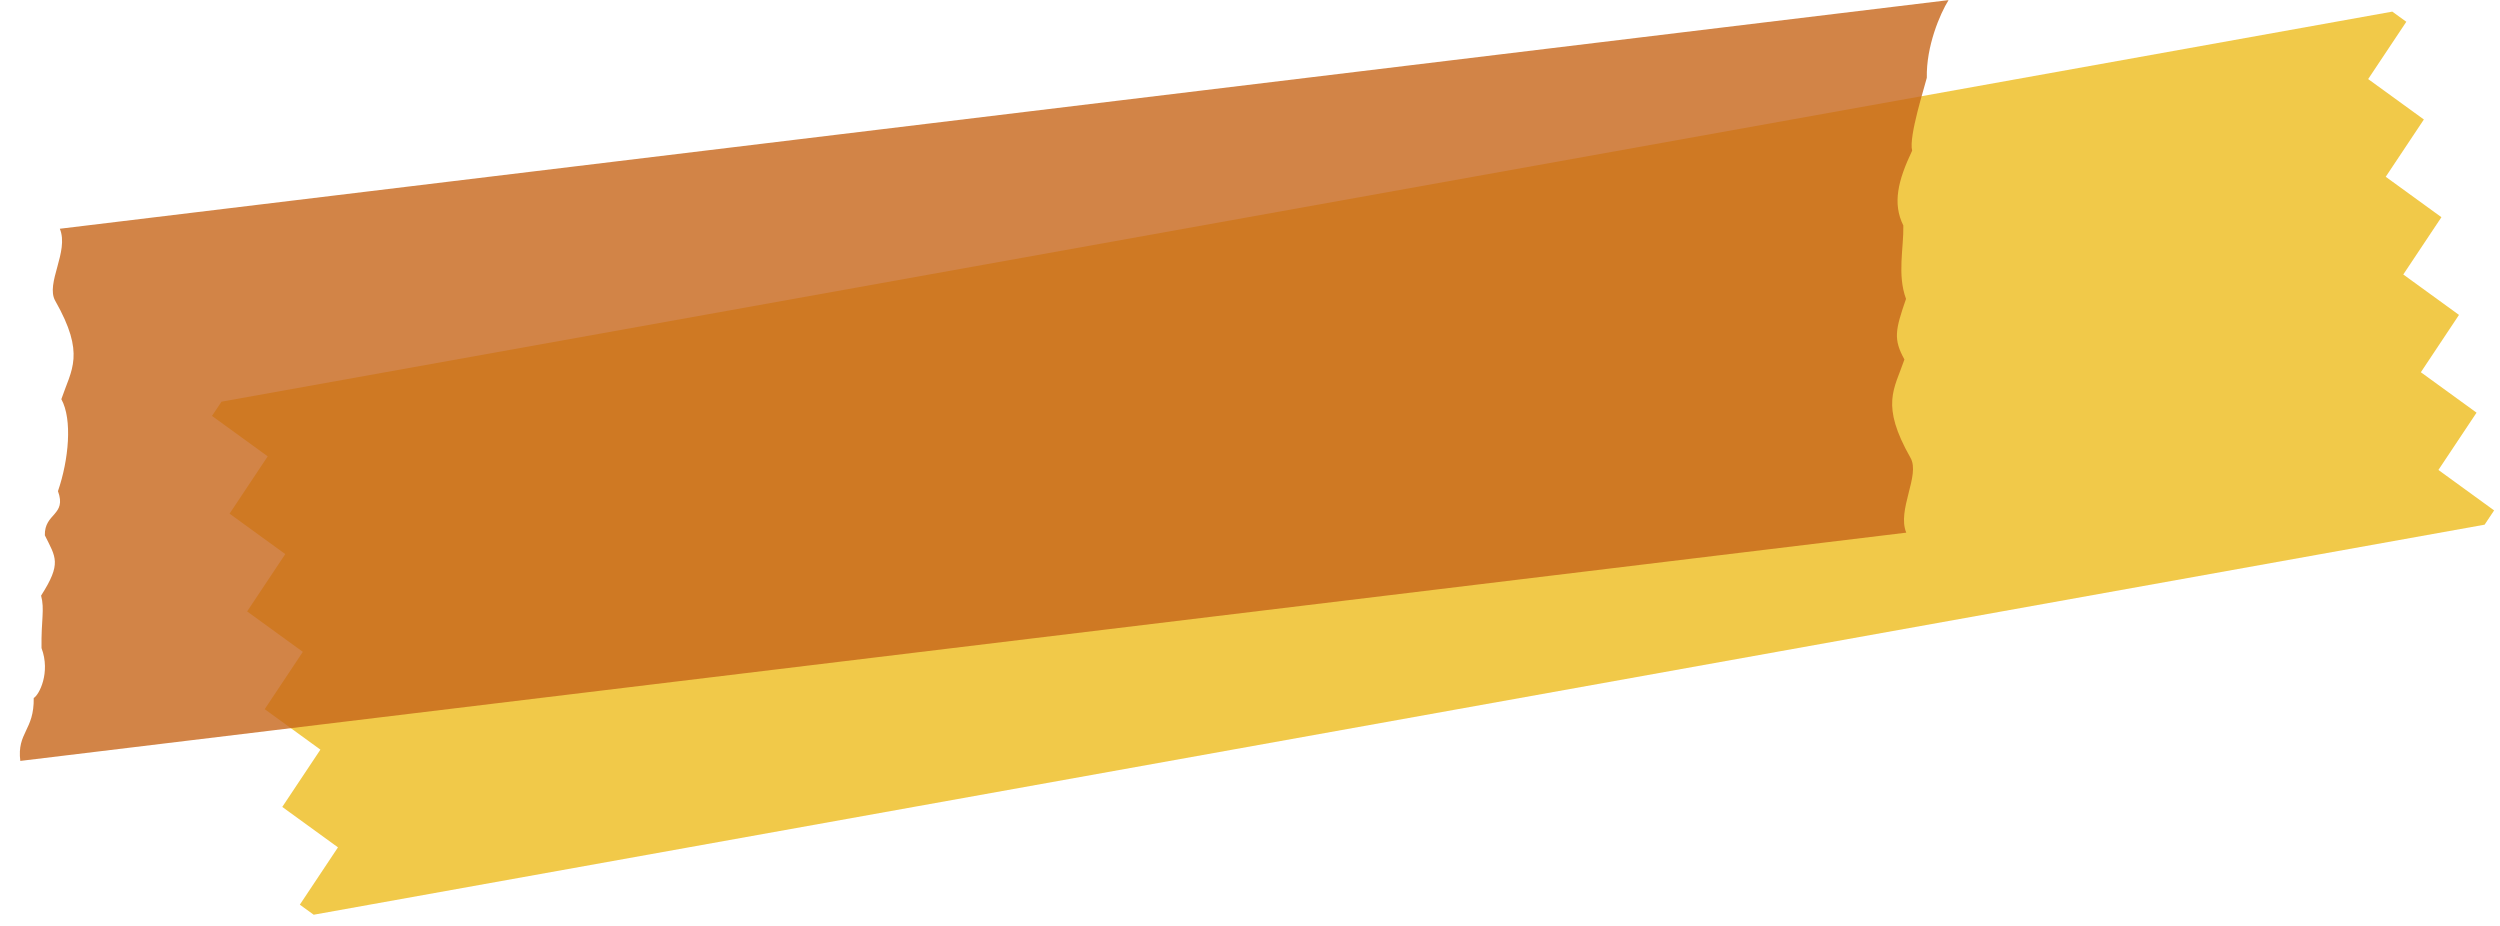
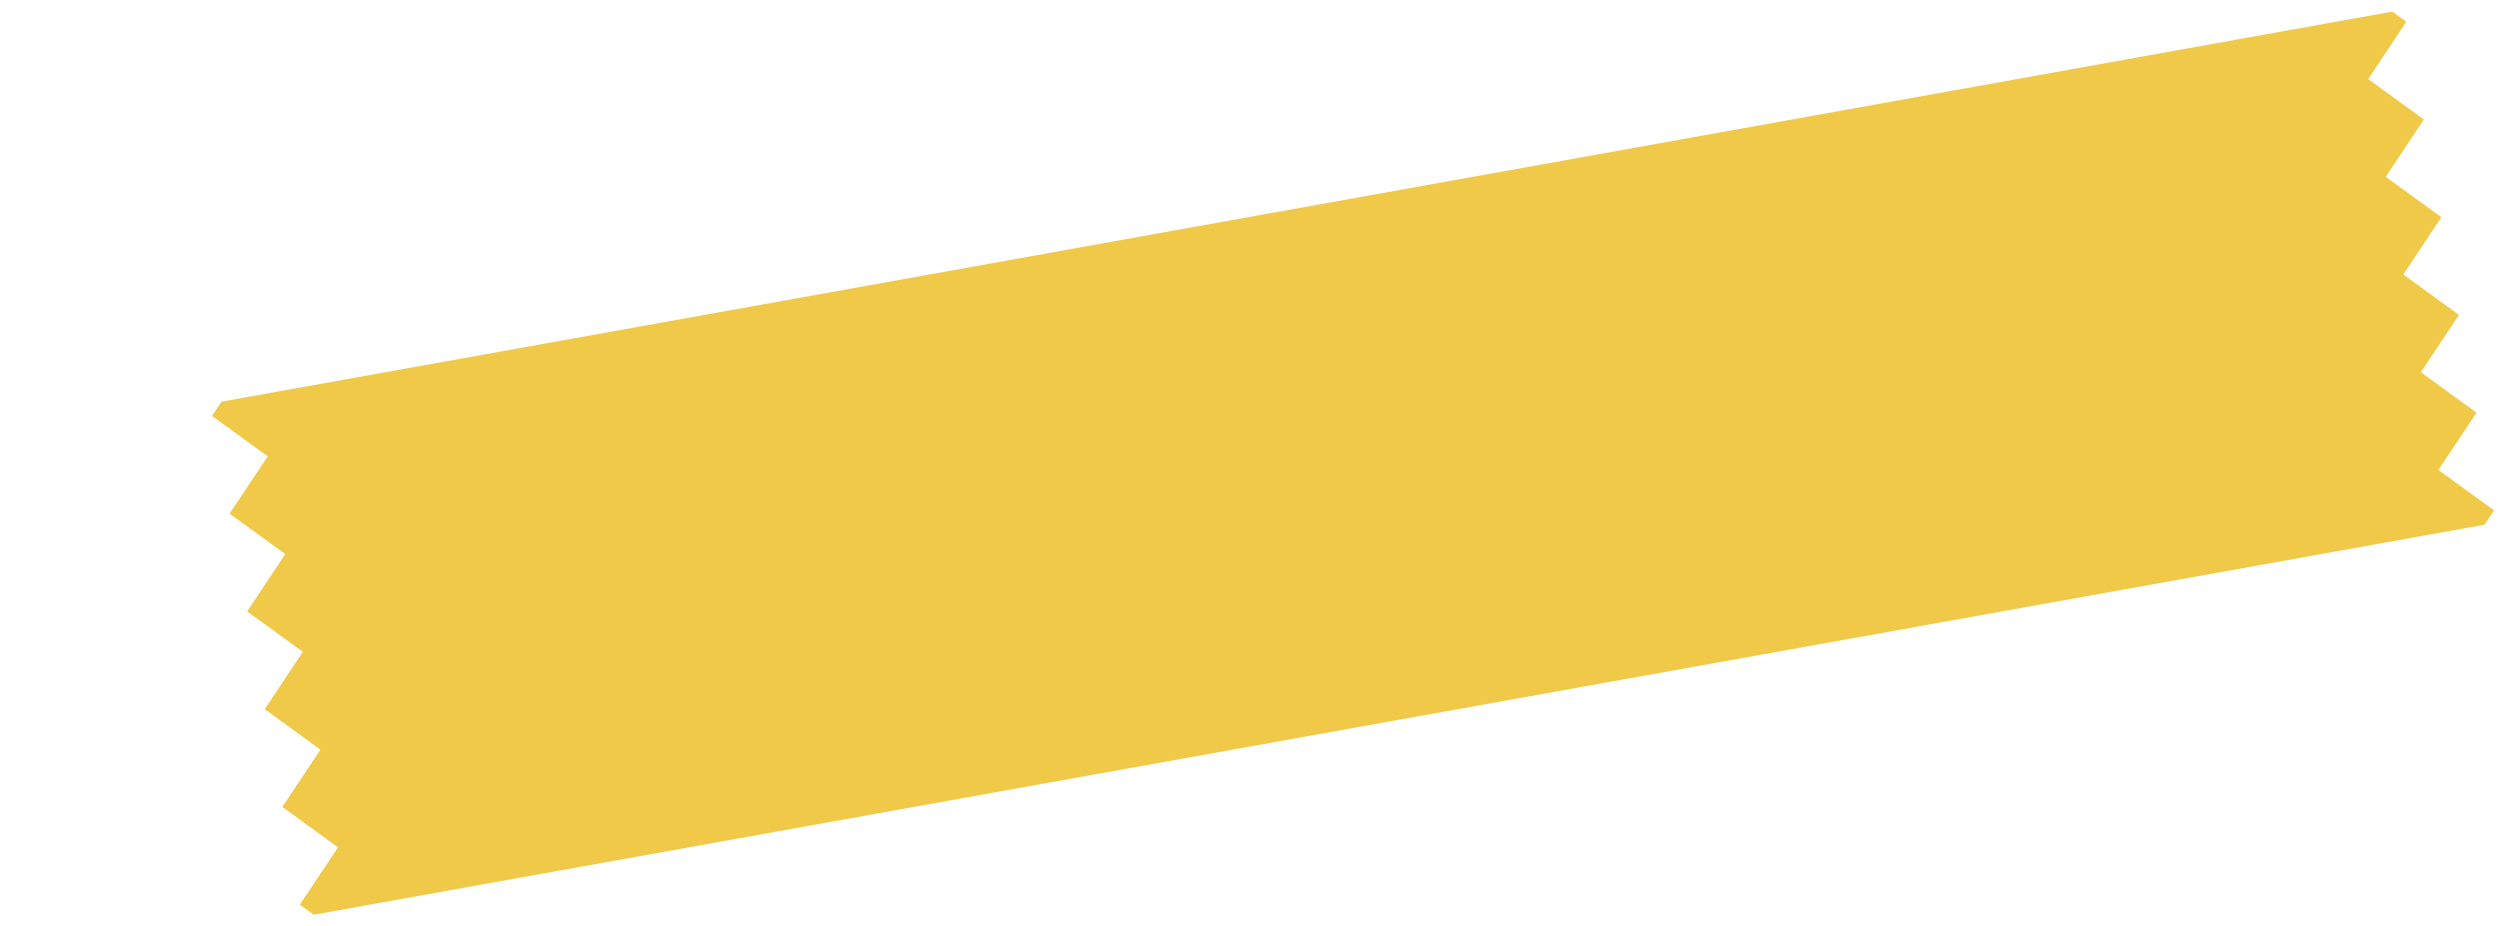
<svg xmlns="http://www.w3.org/2000/svg" width="235" height="87" fill="none">
  <path d="M224.887 1.09L20.822 37.757l-.894 1.34 5.236 3.8-3.585 5.388 5.236 3.8-3.585 5.389 5.236 3.8-3.585 5.388 5.236 3.804-3.585 5.385 5.236 3.8-3.585 5.388 1.304.945L233.552 49.32l.894-1.34-5.236-3.804 3.585-5.385-5.235-3.8 3.585-5.389-5.236-3.8 3.585-5.384-5.235-3.8 3.585-5.385-5.236-3.8 3.586-5.385-1.305-.945-.002-.011z" fill="#EDBB1C" fill-opacity=".8" />
-   <path d="M179.189 50.07c-.889-2.136 1.334-5.392.4-7.032-2.854-5.03-1.524-6.442-.573-9.25-1.054-1.905-.862-2.756.15-5.693-.844-2.295-.204-4.789-.253-6.9-1.026-2.075-.515-4.202.829-7.034-.348-1.314 1.216-6.132 1.379-6.852-.066-2.963 1.241-6.013 2.042-7.298C180.138.38 8.589 21.147 5.623 21.502c.89 2.135-1.365 5.135-.43 6.775 2.854 5.026 1.524 6.441.573 9.246 1.054 1.906.694 5.704-.318 8.644.844 2.295-1.282 2.041-1.233 4.151 1.026 2.076 1.6 2.619-.353 5.67.349 1.314-.003 2.278.041 4.934.866 2.302-.23 4.409-.734 4.69.054 3.054-1.59 3.229-1.261 5.914 3.022-.368 174.316-21.101 177.281-21.457z" fill="#C66619" fill-opacity=".8" />
</svg>